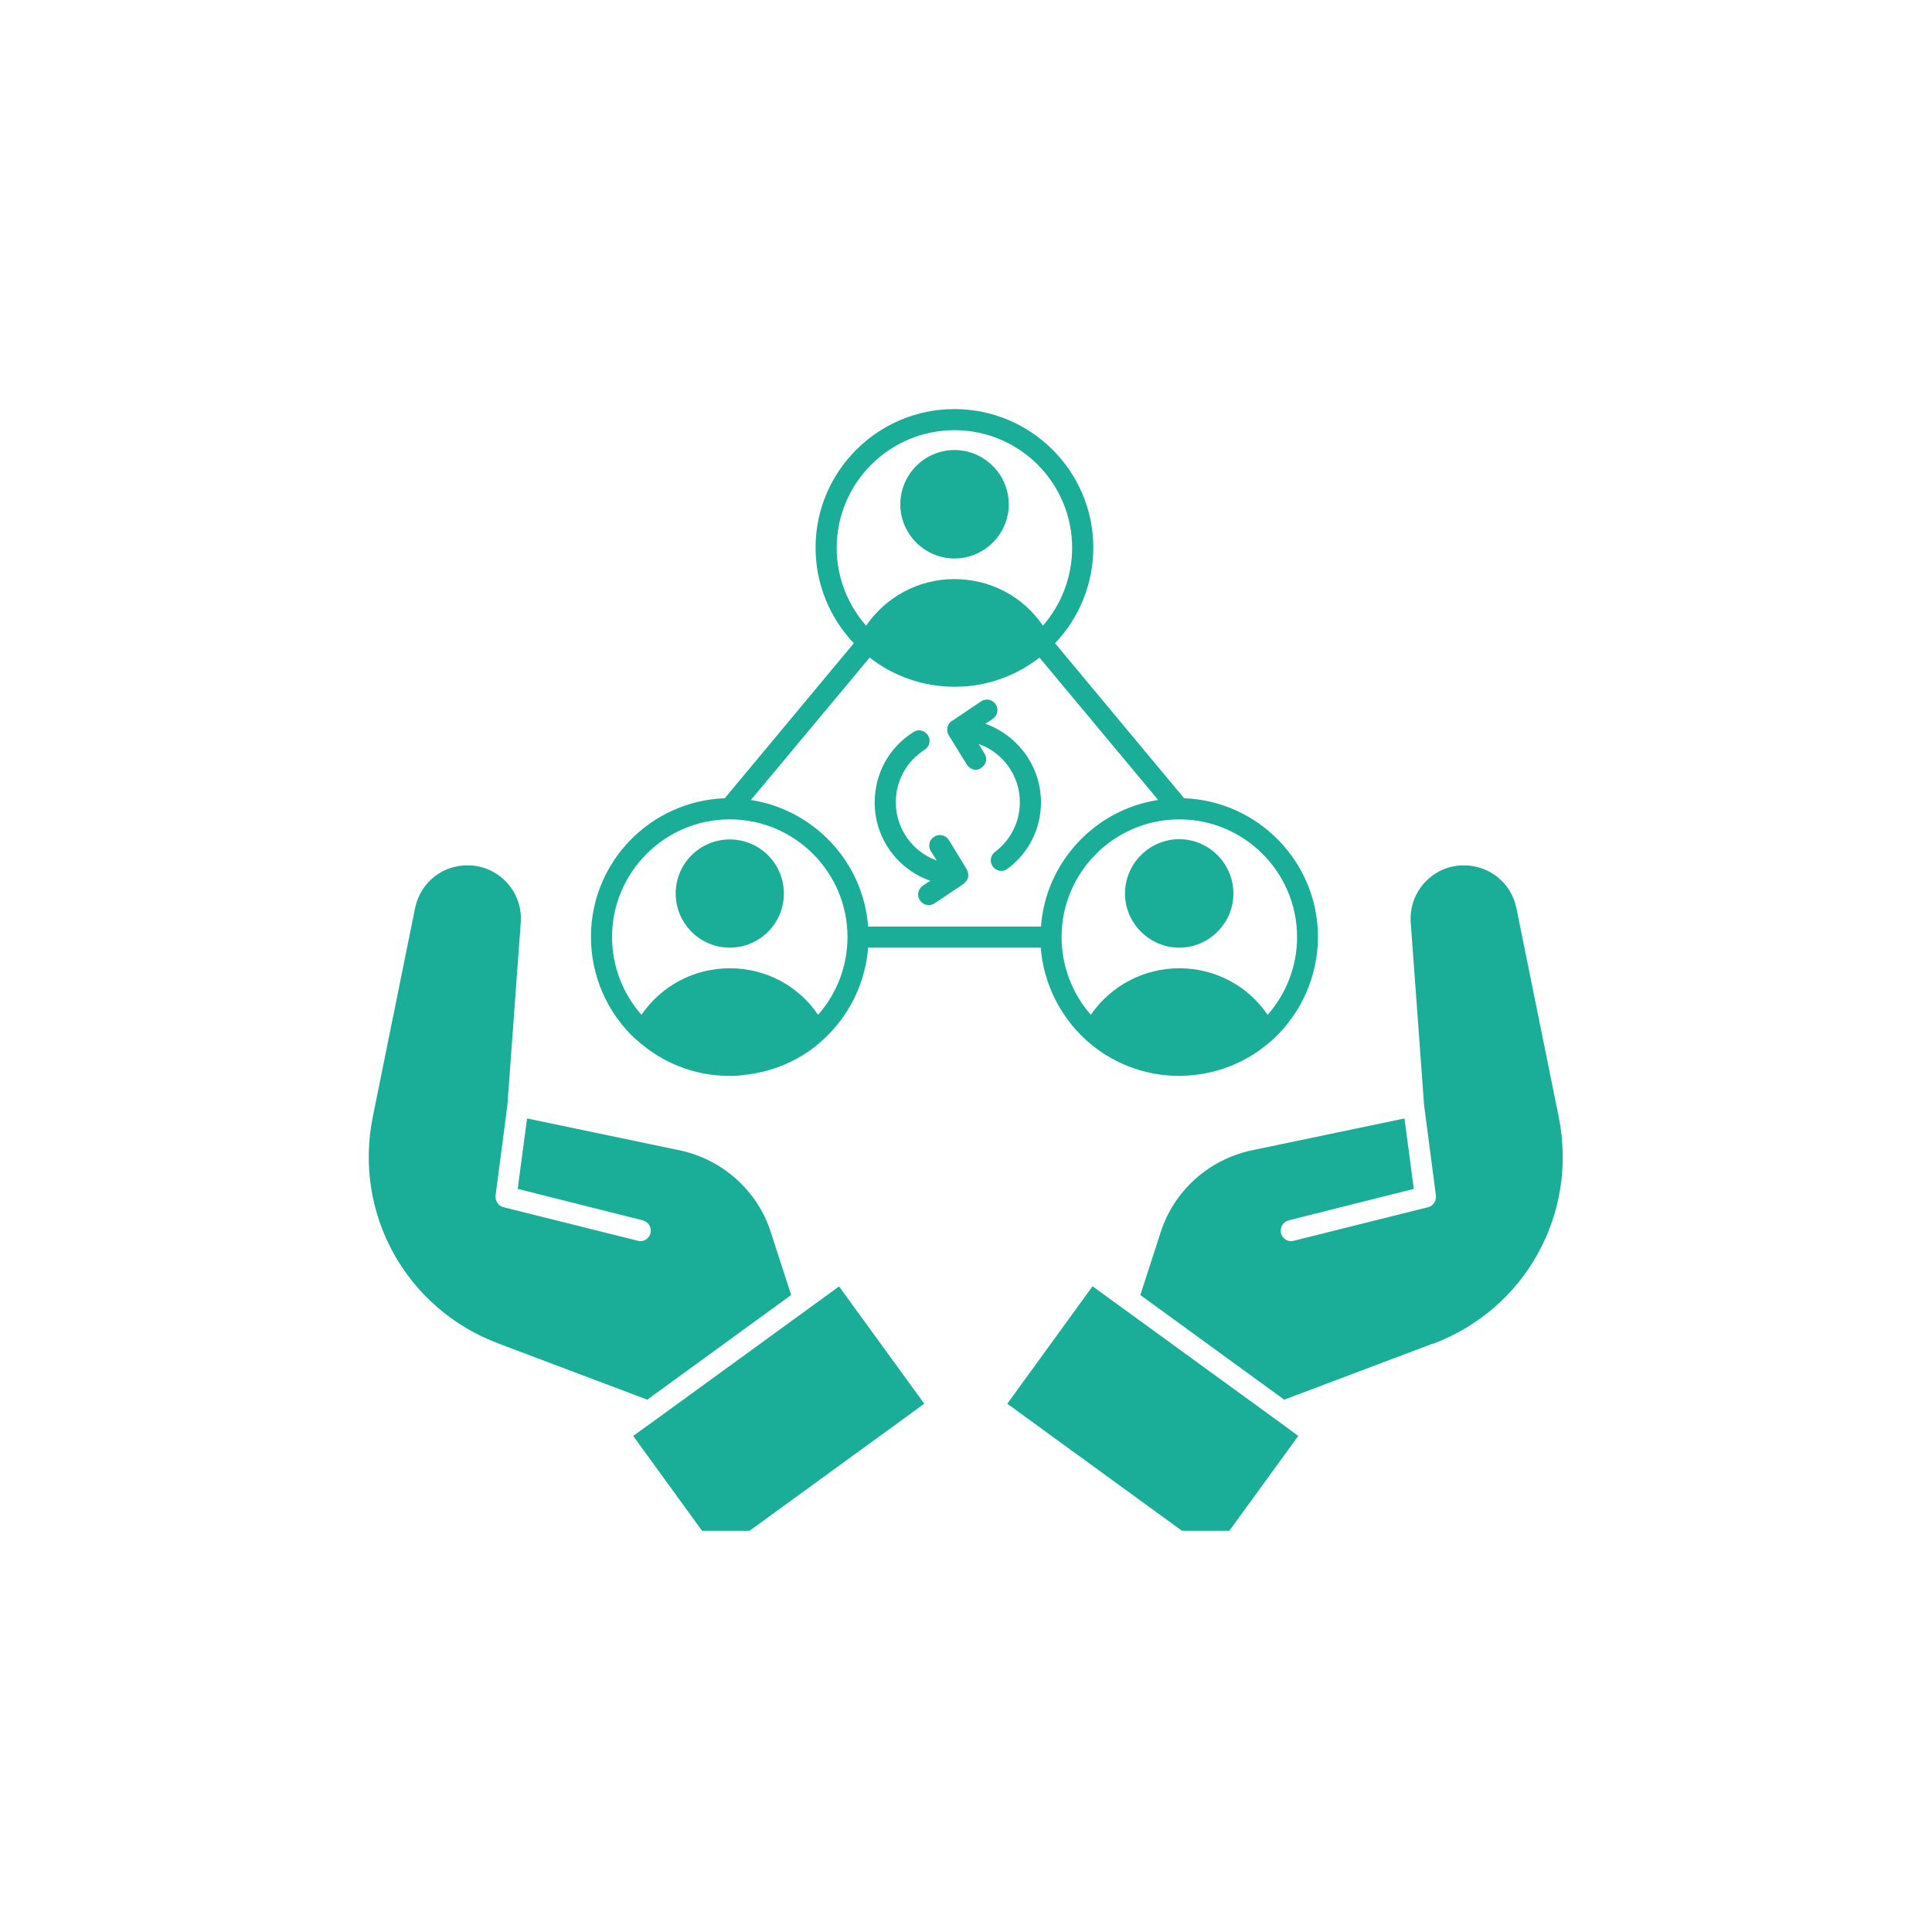
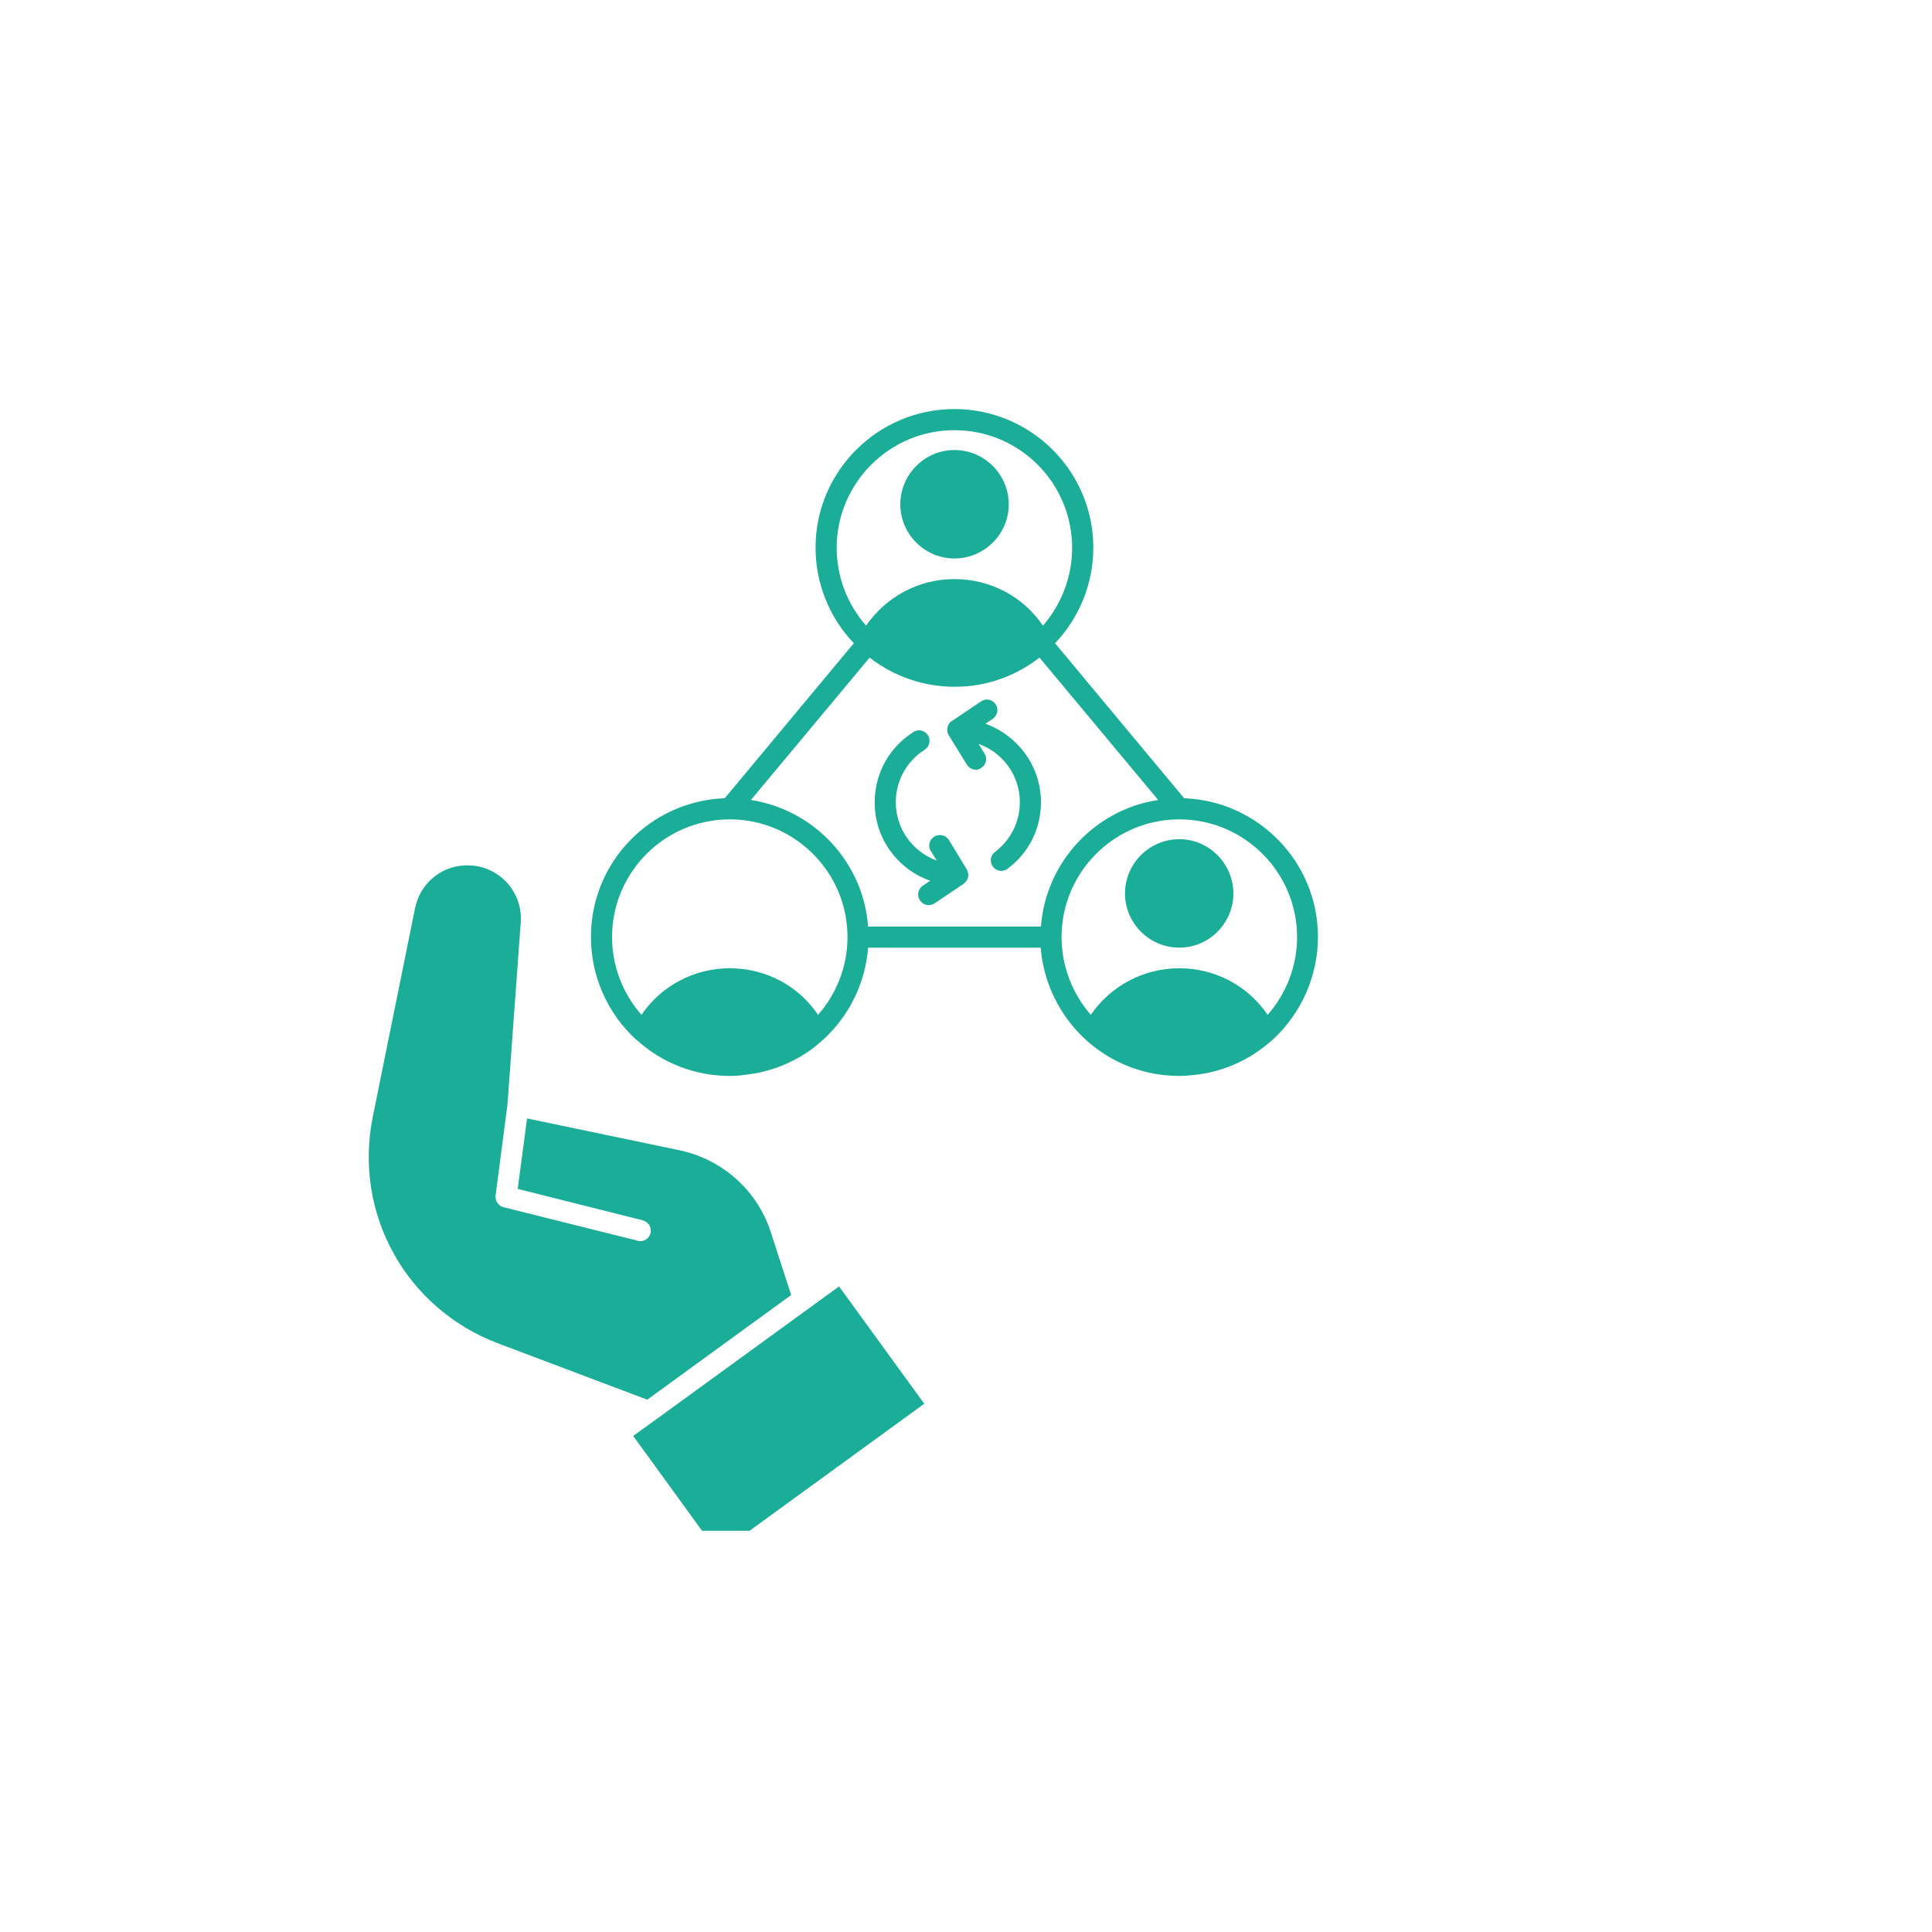
<svg xmlns="http://www.w3.org/2000/svg" width="40" zoomAndPan="magnify" viewBox="0 0 30 30" height="40" preserveAspectRatio="xMidYMid meet" version="1.0">
  <defs>
    <clipPath id="ec67bf15bc">
-       <path d="M 15 13 L 24.324 13 L 24.324 23.77 L 15 23.77 Z M 15 13 " clip-rule="nonzero" />
-     </clipPath>
+       </clipPath>
    <clipPath id="0ce936a6f5">
      <path d="M 5.453 13 L 15 13 L 15 23.77 L 5.453 23.77 Z M 5.453 13 " clip-rule="nonzero" />
    </clipPath>
    <clipPath id="1782e22d27">
      <path d="M 13 6.352 L 16 6.352 L 16 9 L 13 9 Z M 13 6.352 " clip-rule="nonzero" />
    </clipPath>
    <clipPath id="ac915792ce">
      <path d="M 9 6.352 L 21 6.352 L 21 17 L 9 17 Z M 9 6.352 " clip-rule="nonzero" />
    </clipPath>
  </defs>
  <g clip-path="url(#ec67bf15bc)">
    <path fill="#1aae99" d="M 18.836 24.121 L 15.641 21.797 L 16.965 19.973 L 19.824 22.051 L 20.16 22.297 L 18.836 24.117 Z M 22.25 20.863 L 19.941 21.734 L 17.707 20.109 L 18.023 19.133 C 18.23 18.488 18.773 18.004 19.434 17.863 L 21.809 17.367 L 21.953 18.461 L 20.012 18.949 C 19.922 18.973 19.871 19.062 19.891 19.148 C 19.91 19.223 19.977 19.273 20.051 19.273 C 20.062 19.273 20.078 19.27 20.09 19.266 L 22.172 18.746 C 22.254 18.727 22.305 18.648 22.297 18.566 L 22.113 17.16 L 21.906 14.328 C 21.891 14.129 21.945 13.938 22.062 13.777 C 22.211 13.574 22.445 13.445 22.699 13.438 C 23.109 13.422 23.465 13.699 23.547 14.102 L 24.203 17.34 C 24.508 18.844 23.688 20.328 22.25 20.867 Z M 22.25 20.863 " fill-opacity="1" fill-rule="nonzero" />
  </g>
  <g clip-path="url(#0ce936a6f5)">
    <path fill="#1aae99" d="M 13.027 19.973 L 14.352 21.797 L 11.156 24.121 L 9.832 22.297 L 10.168 22.055 L 13.027 19.977 Z M 5.789 17.34 L 6.445 14.102 C 6.527 13.699 6.883 13.418 7.293 13.438 C 7.547 13.445 7.781 13.574 7.93 13.777 C 8.047 13.938 8.102 14.133 8.086 14.328 L 7.879 17.16 L 7.695 18.566 C 7.688 18.648 7.738 18.727 7.82 18.746 L 9.902 19.266 C 9.914 19.27 9.93 19.273 9.941 19.273 C 10.016 19.273 10.082 19.223 10.102 19.148 C 10.121 19.059 10.07 18.973 9.98 18.949 L 8.039 18.461 L 8.184 17.367 L 10.559 17.863 C 11.219 18.004 11.762 18.488 11.969 19.133 L 12.285 20.109 L 10.051 21.734 L 7.742 20.863 C 6.305 20.324 5.484 18.844 5.789 17.34 Z M 5.789 17.34 " fill-opacity="1" fill-rule="nonzero" />
  </g>
  <g clip-path="url(#1782e22d27)">
    <path fill="#1aae99" d="M 14.82 8.672 C 15.285 8.672 15.664 8.293 15.664 7.832 C 15.664 7.367 15.285 6.988 14.82 6.988 C 14.359 6.988 13.98 7.367 13.98 7.832 C 13.98 8.293 14.359 8.672 14.82 8.672 Z M 14.82 8.672 " fill-opacity="1" fill-rule="nonzero" />
  </g>
  <g clip-path="url(#ac915792ce)">
    <path fill="#1aae99" d="M 9.883 16.145 C 10.281 16.508 10.793 16.707 11.332 16.707 C 11.406 16.707 11.484 16.703 11.555 16.691 C 11.945 16.652 12.316 16.508 12.629 16.273 C 12.68 16.234 12.73 16.191 12.781 16.145 C 13.188 15.773 13.438 15.262 13.48 14.715 L 16.16 14.715 C 16.203 15.258 16.453 15.773 16.859 16.145 C 17.258 16.508 17.773 16.707 18.312 16.707 C 18.379 16.707 18.445 16.703 18.512 16.695 C 18.91 16.66 19.289 16.512 19.605 16.273 C 19.66 16.23 19.711 16.188 19.762 16.145 C 20.207 15.734 20.465 15.156 20.465 14.547 C 20.465 13.387 19.539 12.438 18.387 12.395 L 16.383 9.988 C 16.762 9.59 16.977 9.059 16.977 8.504 C 16.977 7.316 16.008 6.352 14.82 6.352 C 13.633 6.352 12.664 7.316 12.664 8.504 C 12.664 9.059 12.879 9.59 13.258 9.988 L 11.254 12.395 C 10.098 12.438 9.176 13.387 9.176 14.547 C 9.176 15.156 9.43 15.734 9.879 16.145 Z M 13.504 10.211 C 13.879 10.504 14.344 10.664 14.82 10.664 C 14.891 10.664 14.957 10.66 15.023 10.656 C 15.43 10.617 15.816 10.465 16.141 10.211 L 17.984 12.422 C 17.004 12.57 16.238 13.387 16.164 14.387 L 13.48 14.387 C 13.406 13.387 12.641 12.574 11.66 12.422 Z M 20.141 14.551 C 20.141 14.996 19.977 15.426 19.684 15.758 C 19.375 15.305 18.867 15.035 18.312 15.035 C 17.758 15.035 17.246 15.309 16.938 15.758 C 16.648 15.426 16.484 14.996 16.484 14.551 C 16.484 13.543 17.305 12.723 18.312 12.723 C 19.32 12.723 20.141 13.543 20.141 14.551 Z M 14.82 6.68 C 15.832 6.68 16.648 7.5 16.648 8.508 C 16.648 8.953 16.484 9.383 16.195 9.715 C 15.887 9.262 15.379 8.992 14.82 8.992 C 14.266 8.992 13.758 9.266 13.449 9.715 C 13.156 9.383 12.992 8.953 12.992 8.508 C 12.992 7.5 13.812 6.68 14.82 6.68 Z M 11.332 12.723 C 12.34 12.723 13.16 13.543 13.16 14.551 C 13.16 14.996 12.996 15.426 12.703 15.758 C 12.398 15.305 11.887 15.035 11.332 15.035 C 10.777 15.035 10.266 15.309 9.961 15.758 C 9.668 15.426 9.504 14.996 9.504 14.551 C 9.504 13.543 10.324 12.723 11.332 12.723 Z M 11.332 12.723 " fill-opacity="1" fill-rule="nonzero" />
  </g>
-   <path fill="#1aae99" d="M 11.332 14.715 C 11.797 14.715 12.172 14.336 12.172 13.875 C 12.172 13.41 11.797 13.035 11.332 13.035 C 10.867 13.035 10.492 13.41 10.492 13.875 C 10.492 14.336 10.867 14.715 11.332 14.715 Z M 11.332 14.715 " fill-opacity="1" fill-rule="nonzero" />
  <path fill="#1aae99" d="M 17.469 13.875 C 17.469 14.336 17.848 14.715 18.312 14.715 C 18.773 14.715 19.152 14.336 19.152 13.875 C 19.152 13.41 18.773 13.031 18.312 13.031 C 17.848 13.031 17.469 13.41 17.469 13.875 Z M 17.469 13.875 " fill-opacity="1" fill-rule="nonzero" />
  <path fill="#1aae99" d="M 14.711 11.336 C 14.711 11.348 14.711 11.355 14.711 11.363 C 14.711 11.363 14.711 11.363 14.711 11.367 C 14.715 11.383 14.723 11.398 14.73 11.414 L 15.012 11.871 C 15.043 11.922 15.098 11.953 15.152 11.953 C 15.18 11.953 15.207 11.945 15.234 11.926 C 15.312 11.879 15.336 11.781 15.289 11.703 L 15.195 11.551 C 15.57 11.684 15.836 12.039 15.836 12.457 C 15.836 12.762 15.695 13.043 15.449 13.23 C 15.379 13.281 15.363 13.387 15.418 13.457 C 15.449 13.5 15.5 13.523 15.551 13.523 C 15.582 13.523 15.617 13.512 15.648 13.488 C 15.977 13.242 16.164 12.867 16.164 12.457 C 16.164 11.895 15.801 11.418 15.301 11.238 L 15.414 11.164 C 15.488 11.113 15.512 11.012 15.461 10.938 C 15.41 10.859 15.309 10.84 15.234 10.891 L 14.793 11.188 C 14.746 11.211 14.715 11.258 14.711 11.312 C 14.711 11.316 14.707 11.32 14.707 11.328 C 14.707 11.332 14.707 11.332 14.707 11.336 Z M 14.711 11.336 " fill-opacity="1" fill-rule="nonzero" />
  <path fill="#1aae99" d="M 14.445 13.676 L 14.328 13.754 C 14.254 13.805 14.234 13.906 14.285 13.98 C 14.316 14.027 14.367 14.055 14.422 14.055 C 14.453 14.055 14.484 14.043 14.512 14.027 L 14.965 13.723 C 14.969 13.719 14.977 13.711 14.98 13.707 C 15 13.691 15.012 13.672 15.023 13.652 C 15.023 13.648 15.023 13.645 15.027 13.641 C 15.027 13.637 15.031 13.629 15.031 13.621 C 15.031 13.617 15.031 13.613 15.035 13.609 C 15.035 13.602 15.035 13.598 15.035 13.59 C 15.035 13.59 15.035 13.586 15.035 13.586 C 15.035 13.582 15.035 13.582 15.035 13.578 C 15.035 13.57 15.035 13.562 15.031 13.559 C 15.031 13.555 15.031 13.547 15.027 13.543 C 15.027 13.535 15.027 13.531 15.023 13.527 C 15.023 13.52 15.02 13.516 15.016 13.512 C 15.016 13.508 15.012 13.504 15.012 13.5 L 14.734 13.043 C 14.688 12.969 14.586 12.941 14.508 12.992 C 14.43 13.035 14.406 13.137 14.453 13.215 L 14.547 13.363 C 14.176 13.23 13.91 12.875 13.91 12.457 C 13.91 12.125 14.078 11.82 14.359 11.641 C 14.434 11.594 14.457 11.492 14.41 11.418 C 14.359 11.34 14.258 11.316 14.184 11.367 C 13.805 11.605 13.582 12.012 13.582 12.461 C 13.582 13.023 13.941 13.5 14.445 13.676 Z M 14.445 13.676 " fill-opacity="1" fill-rule="nonzero" />
</svg>